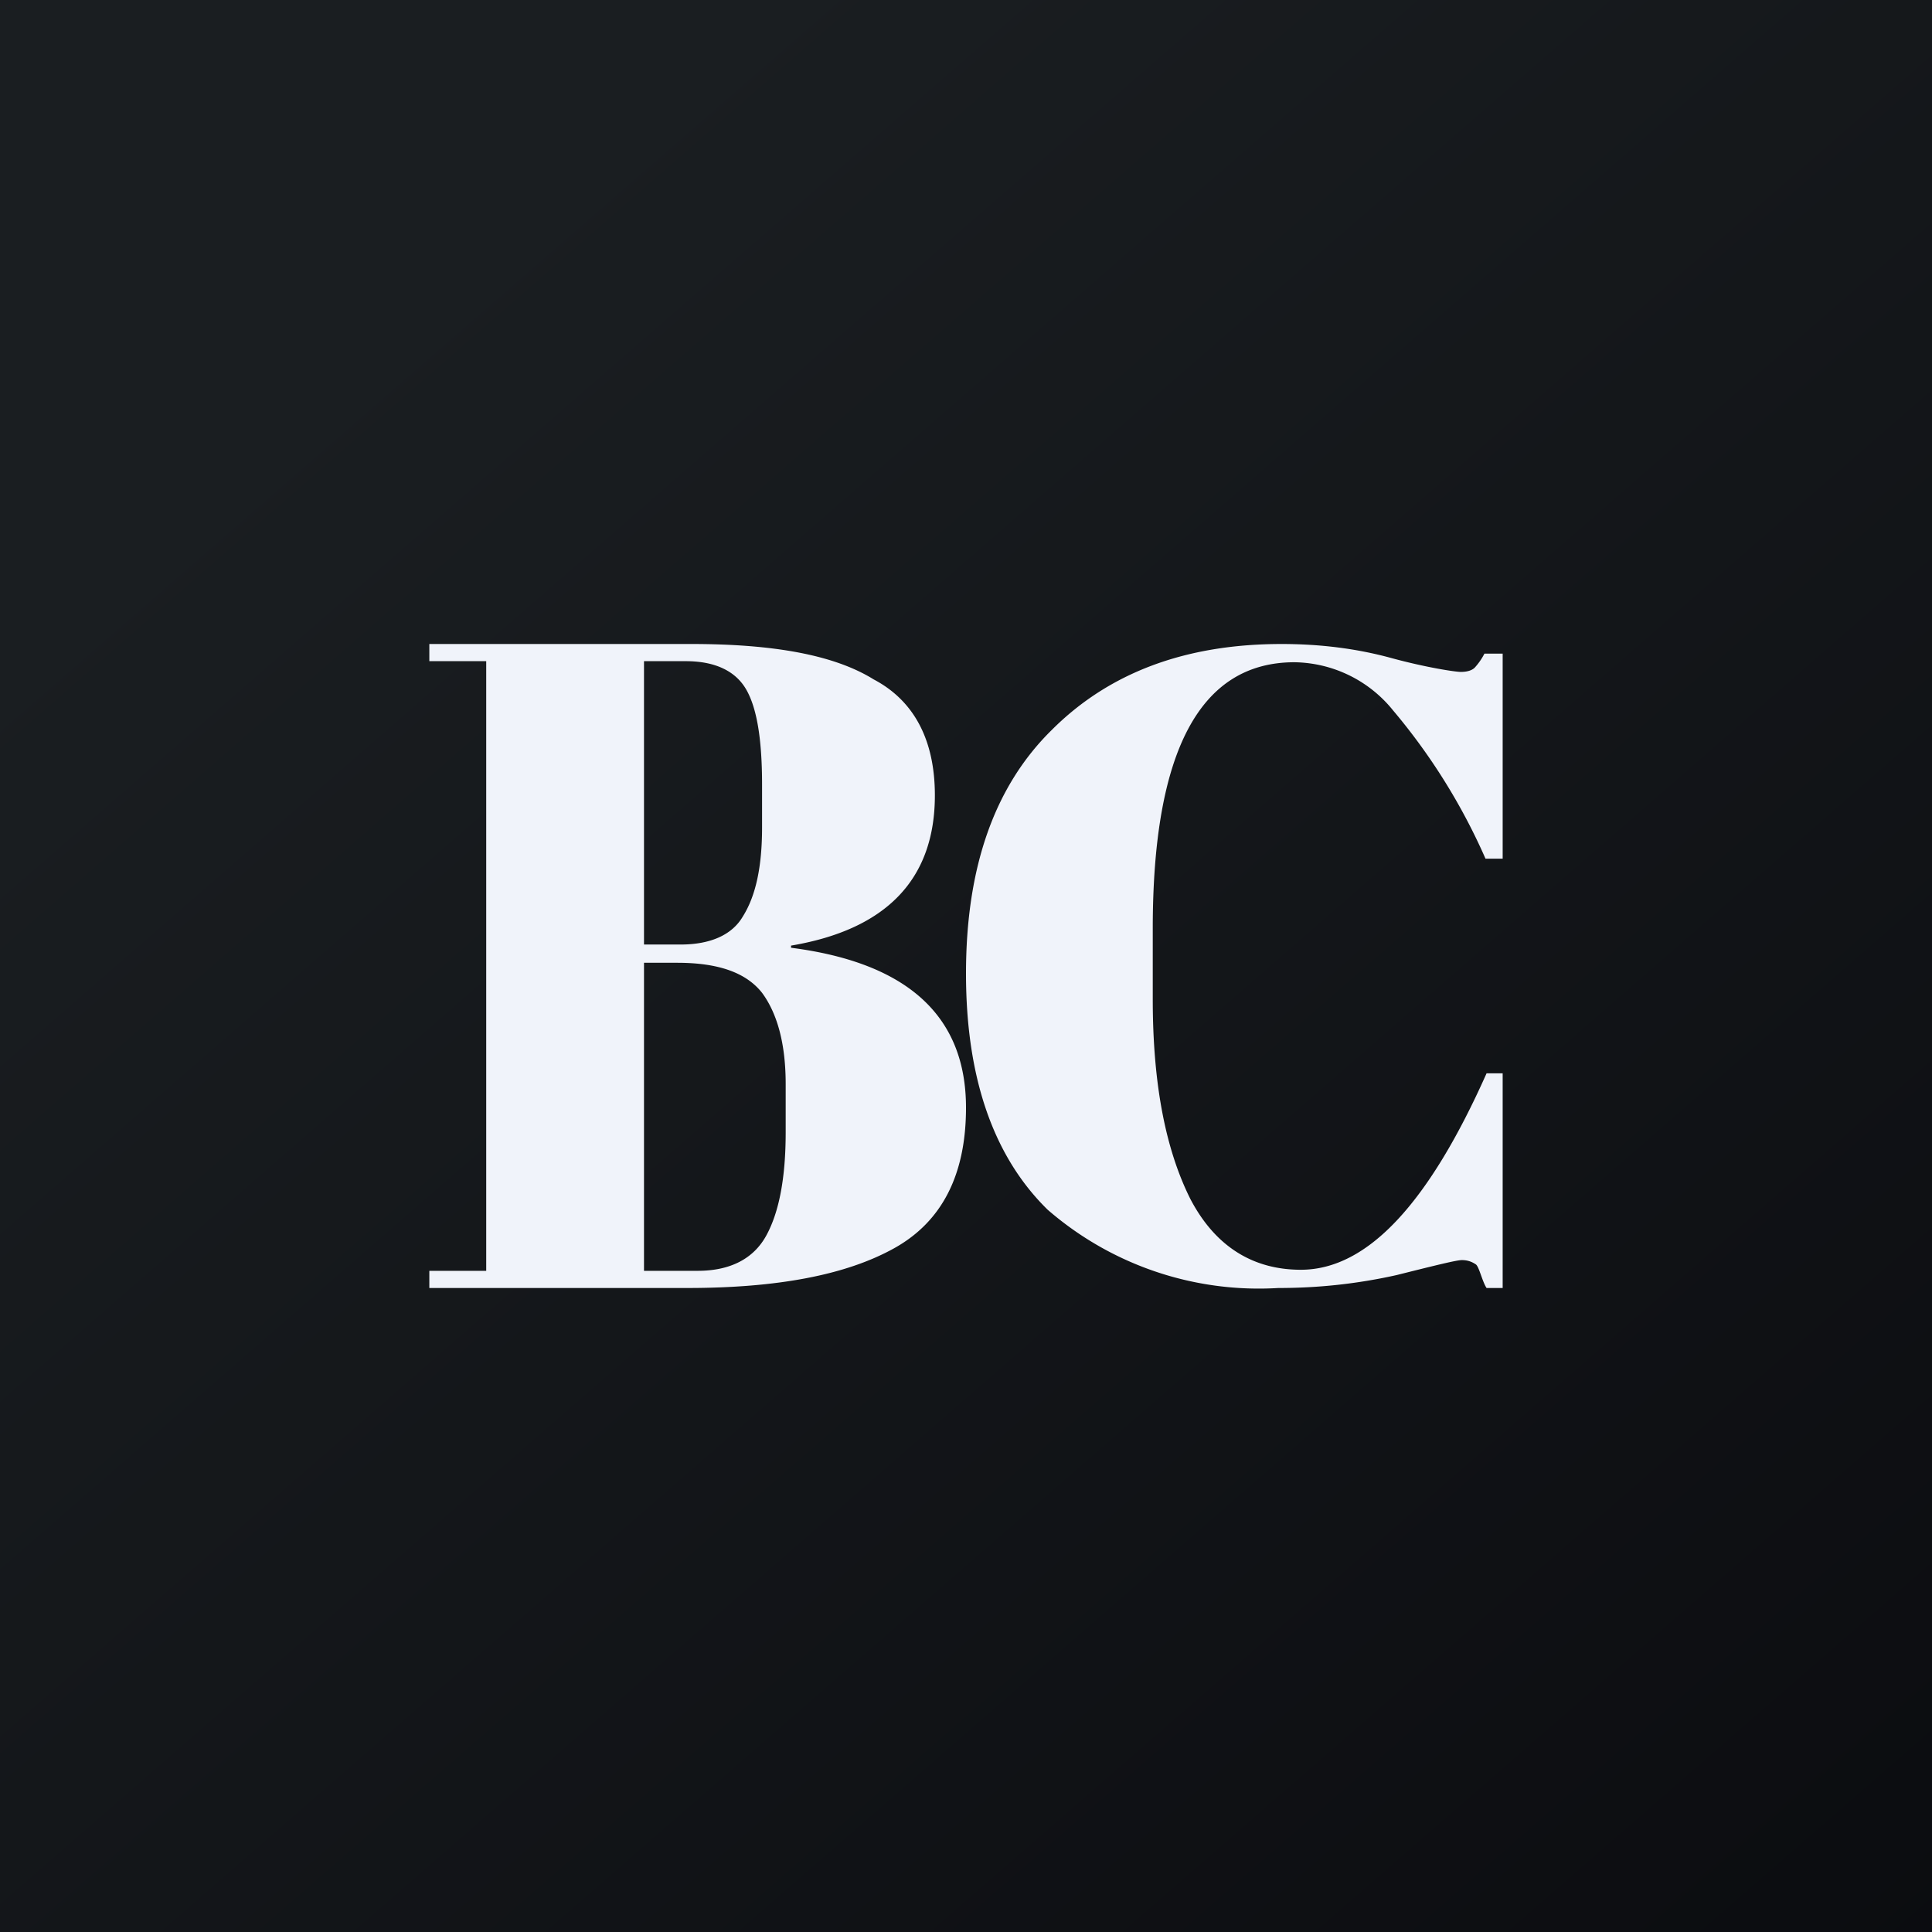
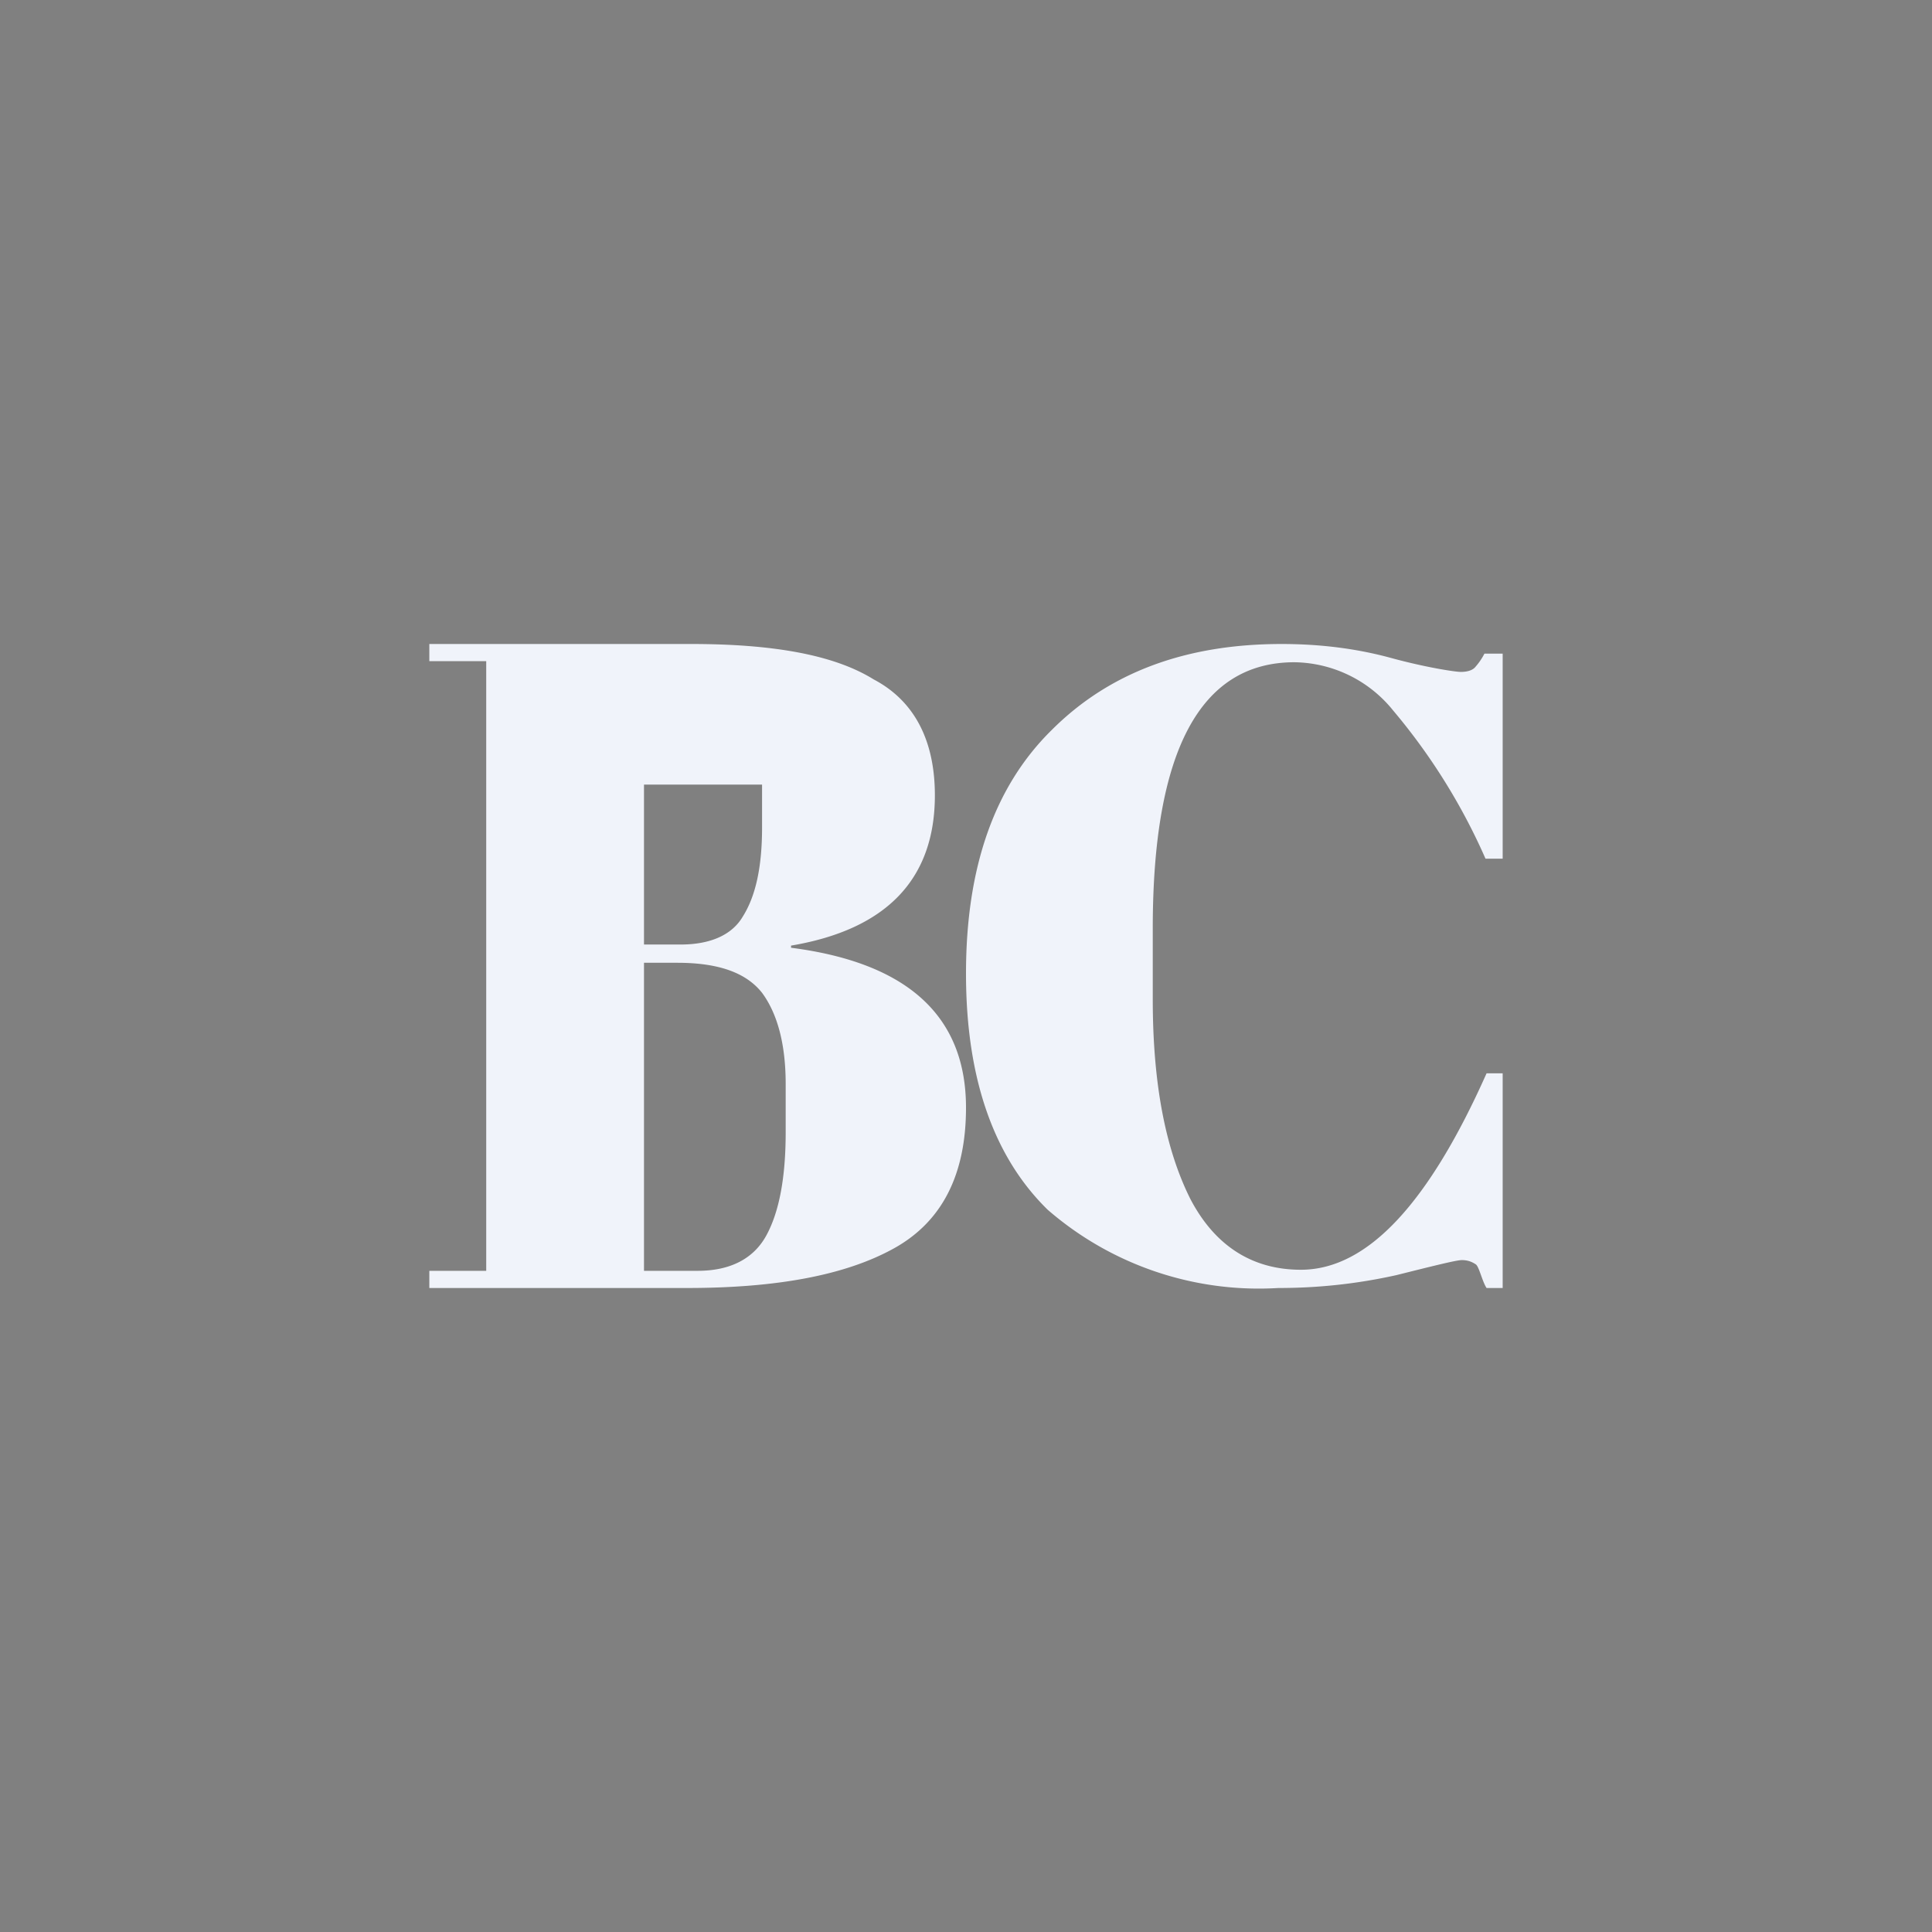
<svg xmlns="http://www.w3.org/2000/svg" width="18" height="18" viewBox="0 0 18 18">
  <rect x="0" y="0" width="18" height="18" fill="#808080" stroke="none" />
-   <path fill="url(#abhlqbysh)" d="M0 0h18v18H0z" />
-   <path d="M12.06 6.17c-.88 0-1.32.83-1.32 2.48v.66c0 .79.12 1.4.35 1.86.23.44.58.66 1.03.66.63 0 1.2-.64 1.73-1.83H14v2h-.15c-.04-.06-.07-.2-.1-.22-.03-.02-.07-.04-.13-.04-.05 0-.25.05-.61.14-.36.08-.72.12-1.1.12a3 3 0 0 1-2.15-.73c-.5-.49-.76-1.22-.76-2.2 0-.98.26-1.74.8-2.27.53-.53 1.24-.8 2.14-.8.35 0 .69.04 1.02.13.33.09.6.13.65.13.05 0 .1-.01.13-.04a.6.6 0 0 0 .09-.13H14V8h-.16a5.68 5.68 0 0 0-.86-1.38 1.2 1.2 0 0 0-.92-.45ZM4 6h2.44c.76 0 1.33.1 1.7.33.38.2.57.57.57 1.08 0 .78-.45 1.25-1.34 1.4v.02C8.46 8.97 9 9.47 9 10.32c0 .62-.22 1.06-.67 1.31-.45.25-1.09.37-1.93.37H4v-.16h.53V6.16H4V6Zm2 2.97v2.87h.5c.3 0 .52-.11.64-.33.12-.22.18-.54.18-.96v-.45c0-.38-.08-.66-.22-.85-.15-.19-.41-.28-.79-.28H6Zm0-2.8V8.8h.34c.28 0 .48-.09.58-.26.12-.19.18-.46.18-.83v-.4c0-.43-.05-.72-.15-.89-.1-.17-.29-.26-.56-.26H6Z" fill="#F0F3FA" />
+   <path d="M12.06 6.17c-.88 0-1.32.83-1.32 2.48v.66c0 .79.12 1.4.35 1.86.23.44.58.66 1.03.66.63 0 1.2-.64 1.73-1.83H14v2h-.15c-.04-.06-.07-.2-.1-.22-.03-.02-.07-.04-.13-.04-.05 0-.25.05-.61.14-.36.08-.72.12-1.1.12a3 3 0 0 1-2.15-.73c-.5-.49-.76-1.22-.76-2.2 0-.98.26-1.74.8-2.27.53-.53 1.24-.8 2.14-.8.35 0 .69.04 1.02.13.33.09.6.13.65.13.05 0 .1-.01.13-.04a.6.6 0 0 0 .09-.13H14V8h-.16a5.68 5.68 0 0 0-.86-1.38 1.2 1.2 0 0 0-.92-.45ZM4 6h2.44c.76 0 1.33.1 1.7.33.38.2.57.57.57 1.08 0 .78-.45 1.25-1.34 1.4v.02C8.46 8.97 9 9.47 9 10.32c0 .62-.22 1.06-.67 1.31-.45.25-1.09.37-1.93.37H4v-.16h.53V6.16H4V6Zm2 2.97v2.87h.5c.3 0 .52-.11.64-.33.12-.22.18-.54.18-.96v-.45c0-.38-.08-.66-.22-.85-.15-.19-.41-.28-.79-.28H6Zm0-2.8V8.8h.34c.28 0 .48-.09.58-.26.12-.19.18-.46.18-.83v-.4H6Z" fill="#F0F3FA" />
  <defs>
    <linearGradient id="abhlqbysh" x1="3.35" y1="3.12" x2="21.9" y2="24.43" gradientUnits="userSpaceOnUse">
      <stop stop-color="#1A1E21" />
      <stop offset="1" stop-color="#06060A" />
    </linearGradient>
  </defs>
</svg>